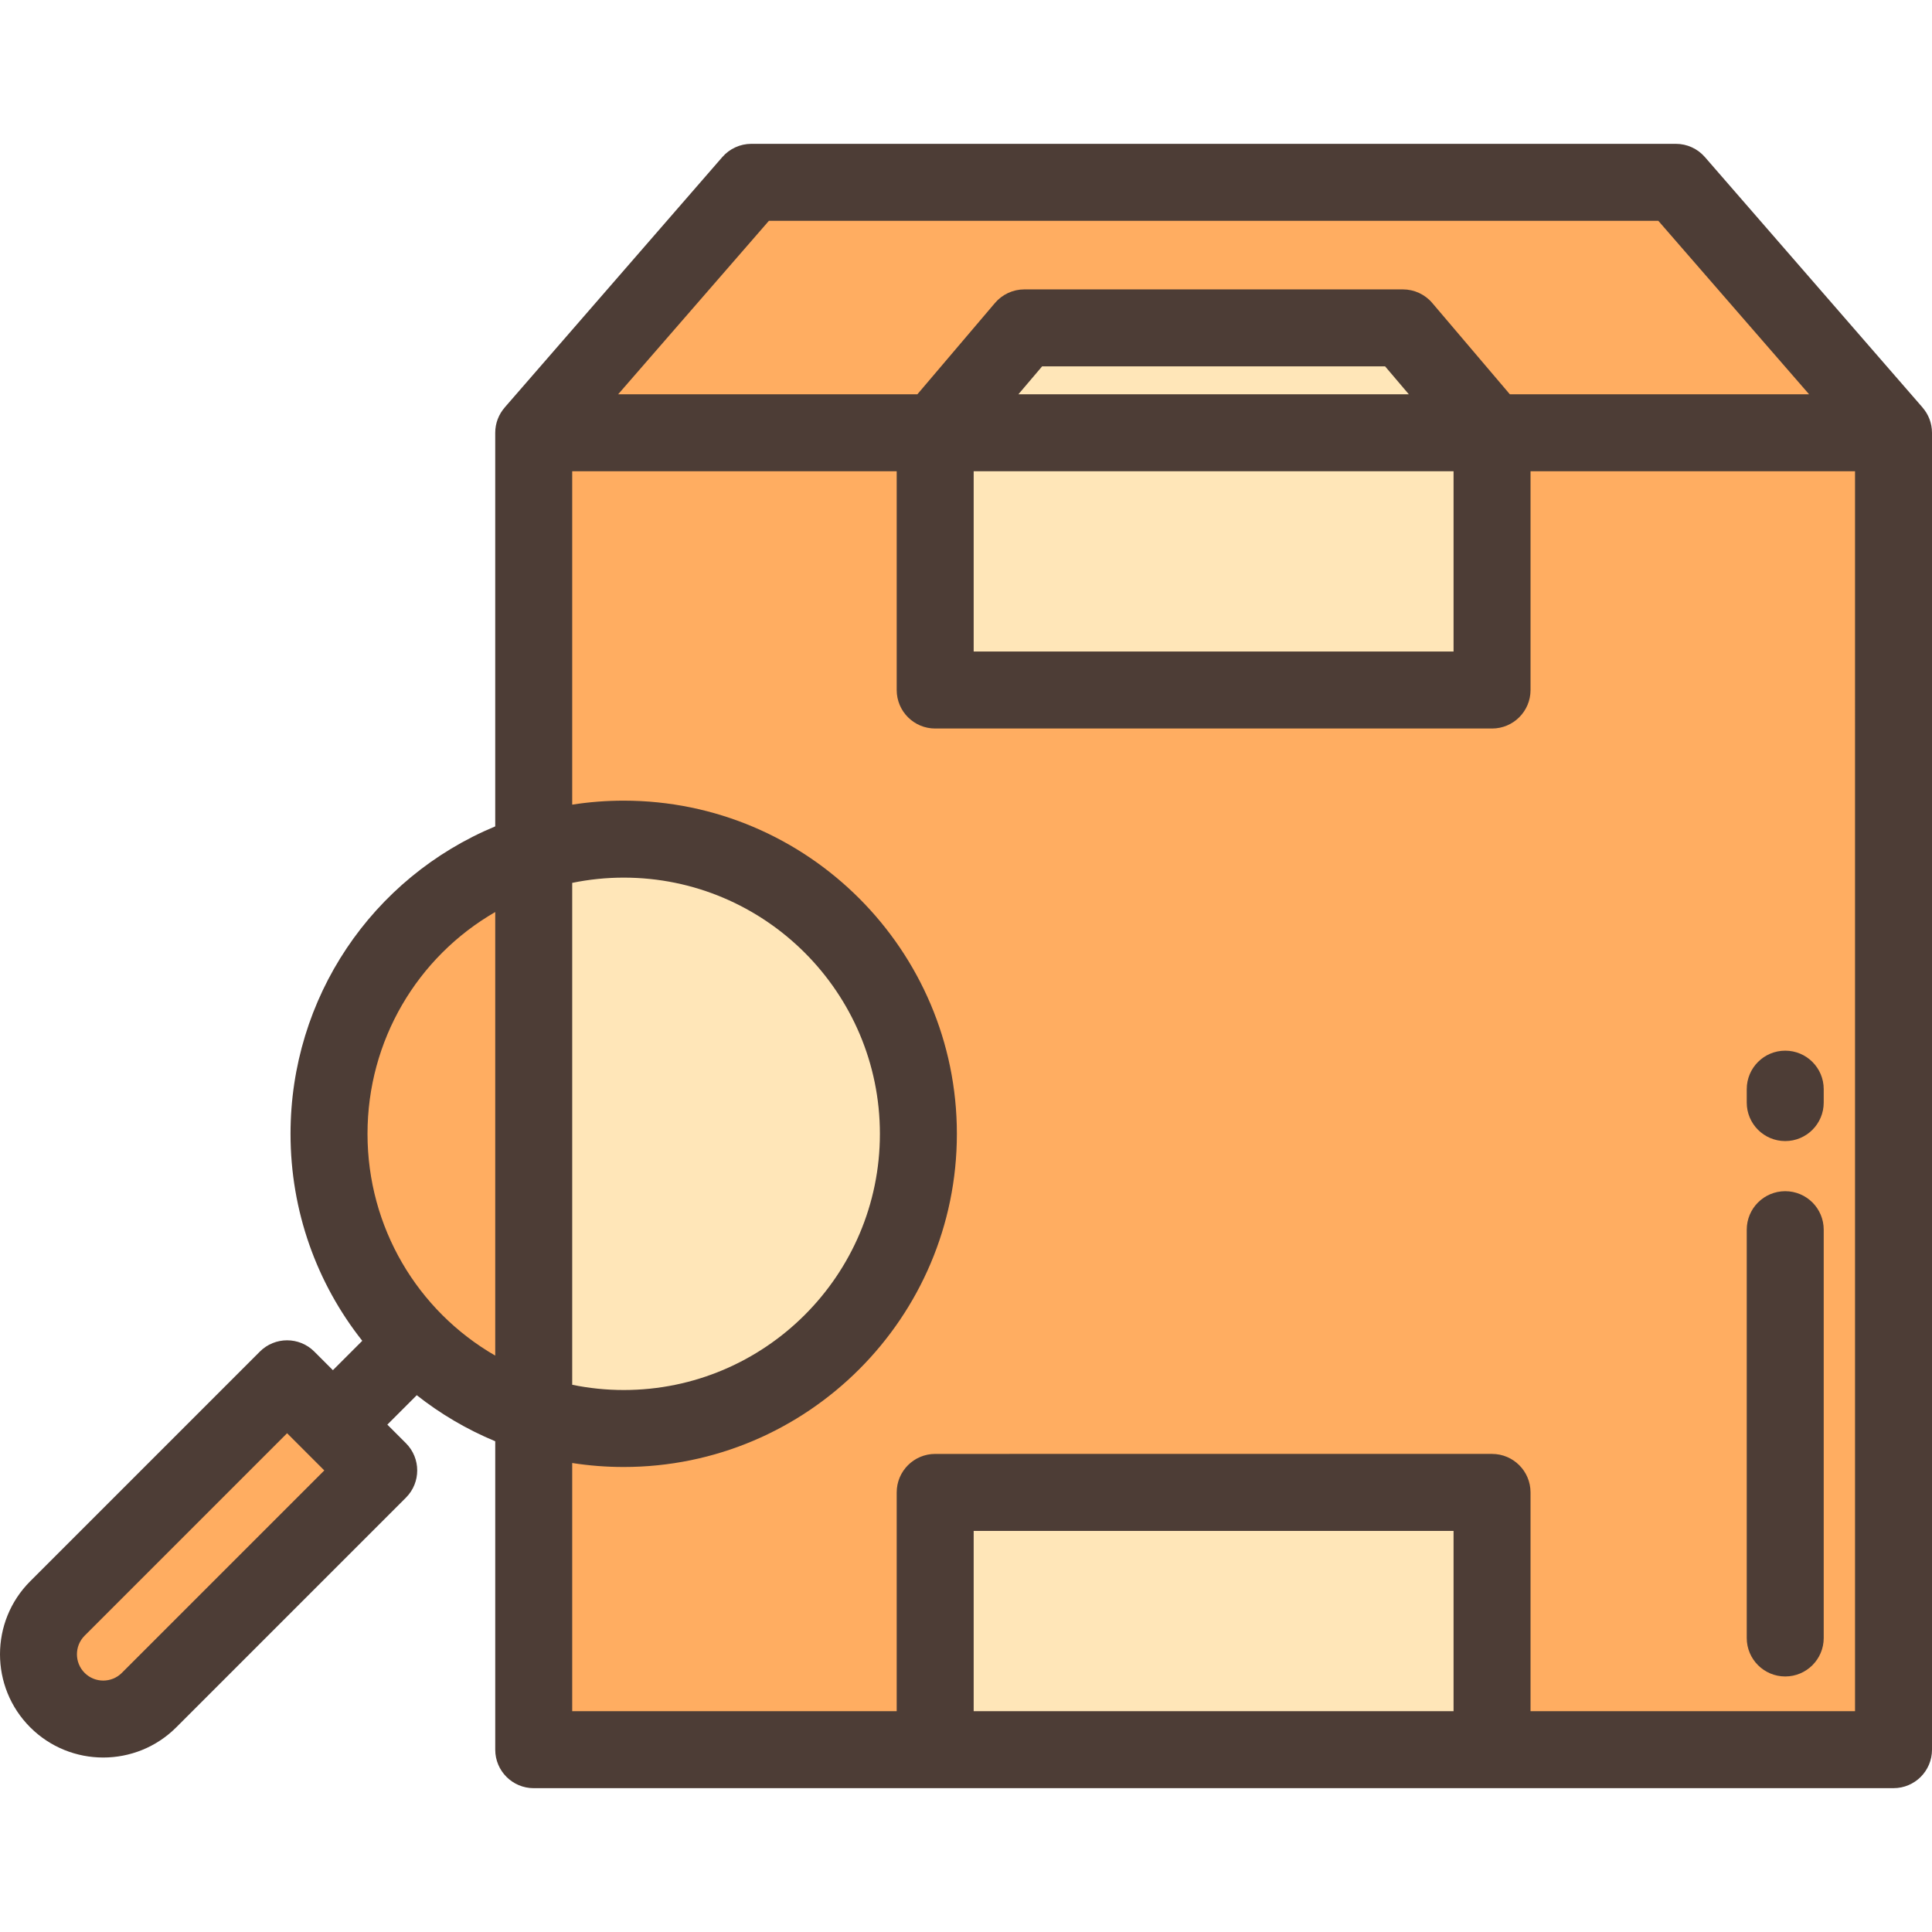
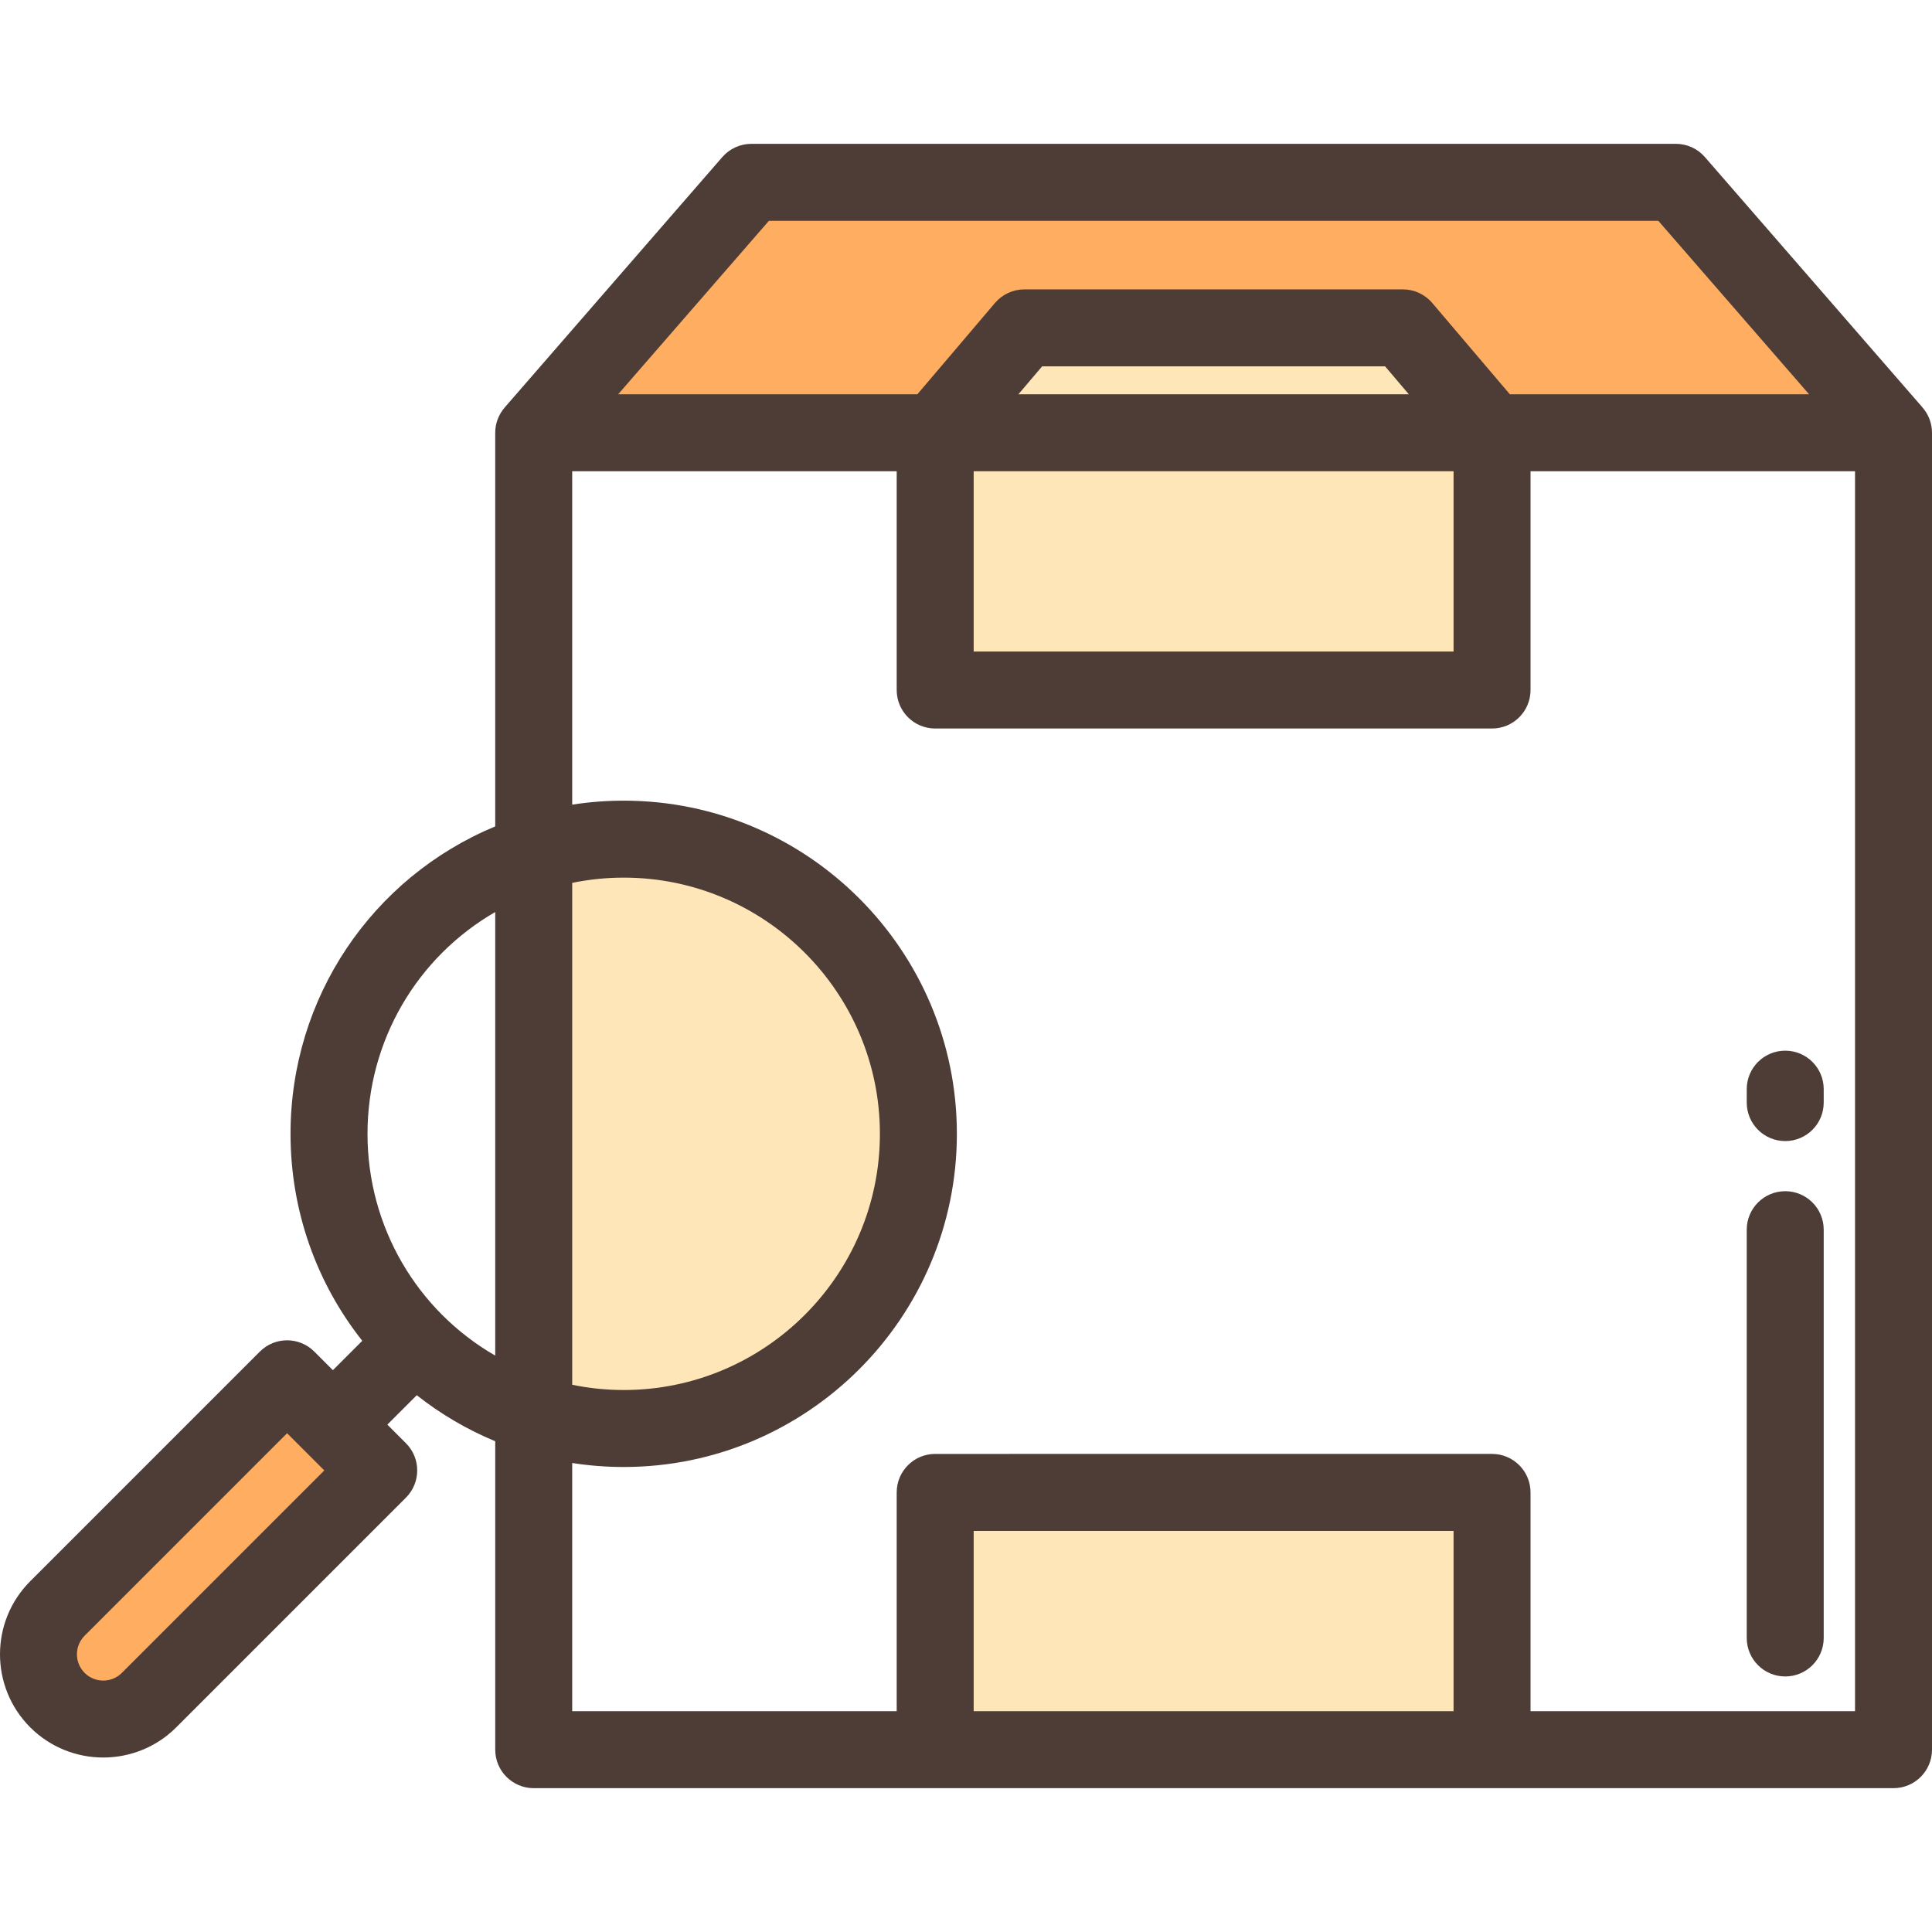
<svg xmlns="http://www.w3.org/2000/svg" version="1.1" id="Layer_1" viewBox="0 0 512 512" xml:space="preserve">
  <g>
-     <path style="fill:#FFAD61;" d="M141.441,114.685v111.418c7.519-2.409,15.529-3.722,23.847-3.722   c43.129,0,78.093,34.964,78.093,78.094s-34.964,78.093-78.093,78.093c-8.319,0-16.328-1.313-23.847-3.722v88.837h360.36V114.685   H141.441z" />
    <polygon style="fill:#FFAD61;" points="141.441,114.685 501.801,114.685 444.121,48.316 199.121,48.316  " />
  </g>
  <g>
    <rect x="247.837" y="114.682" style="fill:#FFE6B8;" width="147.576" height="68.178" />
    <rect x="247.837" y="395.504" style="fill:#FFE6B8;" width="147.576" height="68.178" />
    <polygon style="fill:#FFE6B8;" points="247.834,114.685 395.408,114.685 371.786,86.893 271.454,86.893  " />
  </g>
-   <path style="fill:#FFAD61;" d="M87.194,300.474c0,34.811,22.783,64.29,54.247,74.371V226.103  C109.977,236.184,87.194,265.664,87.194,300.474z" />
  <path style="fill:#FFE6B8;" d="M243.381,300.474c0-43.13-34.964-78.094-78.093-78.094c-8.319,0-16.328,1.313-23.847,3.722v148.743  c7.519,2.409,15.529,3.722,23.847,3.722C208.418,378.567,243.381,343.604,243.381,300.474z" />
  <path style="fill:#FFAD61;" d="M100.367,389.679l-60.866,60.866c-6.706,6.706-17.578,6.706-24.284,0l0,0  c-6.706-6.706-6.706-17.578,0-24.284l60.866-60.866L100.367,389.679z" />
  <g>
    <path style="fill:#4D3D36;" d="M501.801,473.881c5.632,0,10.199-4.566,10.199-10.199V114.685c0-2.557-0.948-4.889-2.503-6.679   c0-0.001,0.001-0.012,0.001-0.012l-57.681-66.368c-1.937-2.23-4.745-3.509-7.699-3.509H199.121c-2.954,0-5.761,1.28-7.699,3.509   l-57.68,66.368c0,0,0,0.011,0,0.013c-1.554,1.79-2.502,4.121-2.502,6.678v104.316c-32.736,13.622-54.248,45.473-54.248,81.473   c0,20.494,6.971,39.645,19.015,54.854l-7.785,7.784l-4.929-4.929c-3.983-3.982-10.439-3.983-14.425,0L8.004,419.05   c-10.672,10.672-10.672,28.036,0,38.708c5.336,5.335,12.345,8.004,19.354,8.004s14.019-2.668,19.355-8.003l60.866-60.866   c3.983-3.983,3.983-10.441,0-14.425l-4.929-4.929l7.796-7.795c6.245,4.93,13.222,9.054,20.797,12.206v81.735   c0,5.633,4.567,10.199,10.199,10.199h360.358V473.881z M32.289,443.333c-2.716,2.717-7.142,2.719-9.86,0   c-2.718-2.718-2.718-7.141,0-9.859l53.654-53.654l9.859,9.86L32.289,443.333z M203.77,58.516h235.702l39.951,45.969h-79.299   l-20.566-24.198c-1.938-2.28-4.781-3.594-7.772-3.594H271.454c-2.992,0-5.834,1.315-7.772,3.594l-20.566,24.198h-79.298   L203.77,58.516z M258.033,124.885h127.175v47.779H258.033V124.885z M269.888,104.486l6.284-7.394h90.897l6.284,7.394H269.888z    M151.641,233.969c4.479-0.917,9.045-1.389,13.647-1.389c37.437,0,67.895,30.458,67.895,67.894s-30.458,67.894-67.895,67.894   c-4.603,0-9.168-0.471-13.647-1.389V233.969z M131.242,241.699v117.55c-20.697-11.934-33.849-34.088-33.849-58.774   C97.393,275.788,110.545,253.634,131.242,241.699z M258.033,453.482v-47.779h127.175v47.779H258.033z M491.601,453.482h-85.995   v-57.979c0-5.633-4.567-10.199-10.199-10.199H247.834c-5.632,0-10.199,4.566-10.199,10.199v57.979h-85.994v-65.771   c4.502,0.703,9.061,1.057,13.647,1.057c48.685,0,88.294-39.608,88.294-88.293s-39.609-88.293-88.294-88.293   c-4.585,0-9.145,0.354-13.647,1.057v-88.353h85.994v57.979c0,5.633,4.567,10.199,10.199,10.199h147.574   c5.632,0,10.199-4.566,10.199-10.199v-57.979h85.995L491.601,453.482L491.601,453.482z" />
    <path style="fill:#4D3D36;" d="M473.104,444.279c5.632,0,10.199-4.566,10.199-10.199V325.878c0-5.633-4.567-10.199-10.199-10.199   s-10.199,4.566-10.199,10.199V434.08C462.904,439.713,467.471,444.279,473.104,444.279z" />
    <path style="fill:#4D3D36;" d="M473.104,302.395c5.632,0,10.199-4.566,10.199-10.199v-3.558c0-5.633-4.567-10.199-10.199-10.199   s-10.199,4.566-10.199,10.199v3.558C462.904,297.829,467.471,302.395,473.104,302.395z" />
  </g>
</svg>